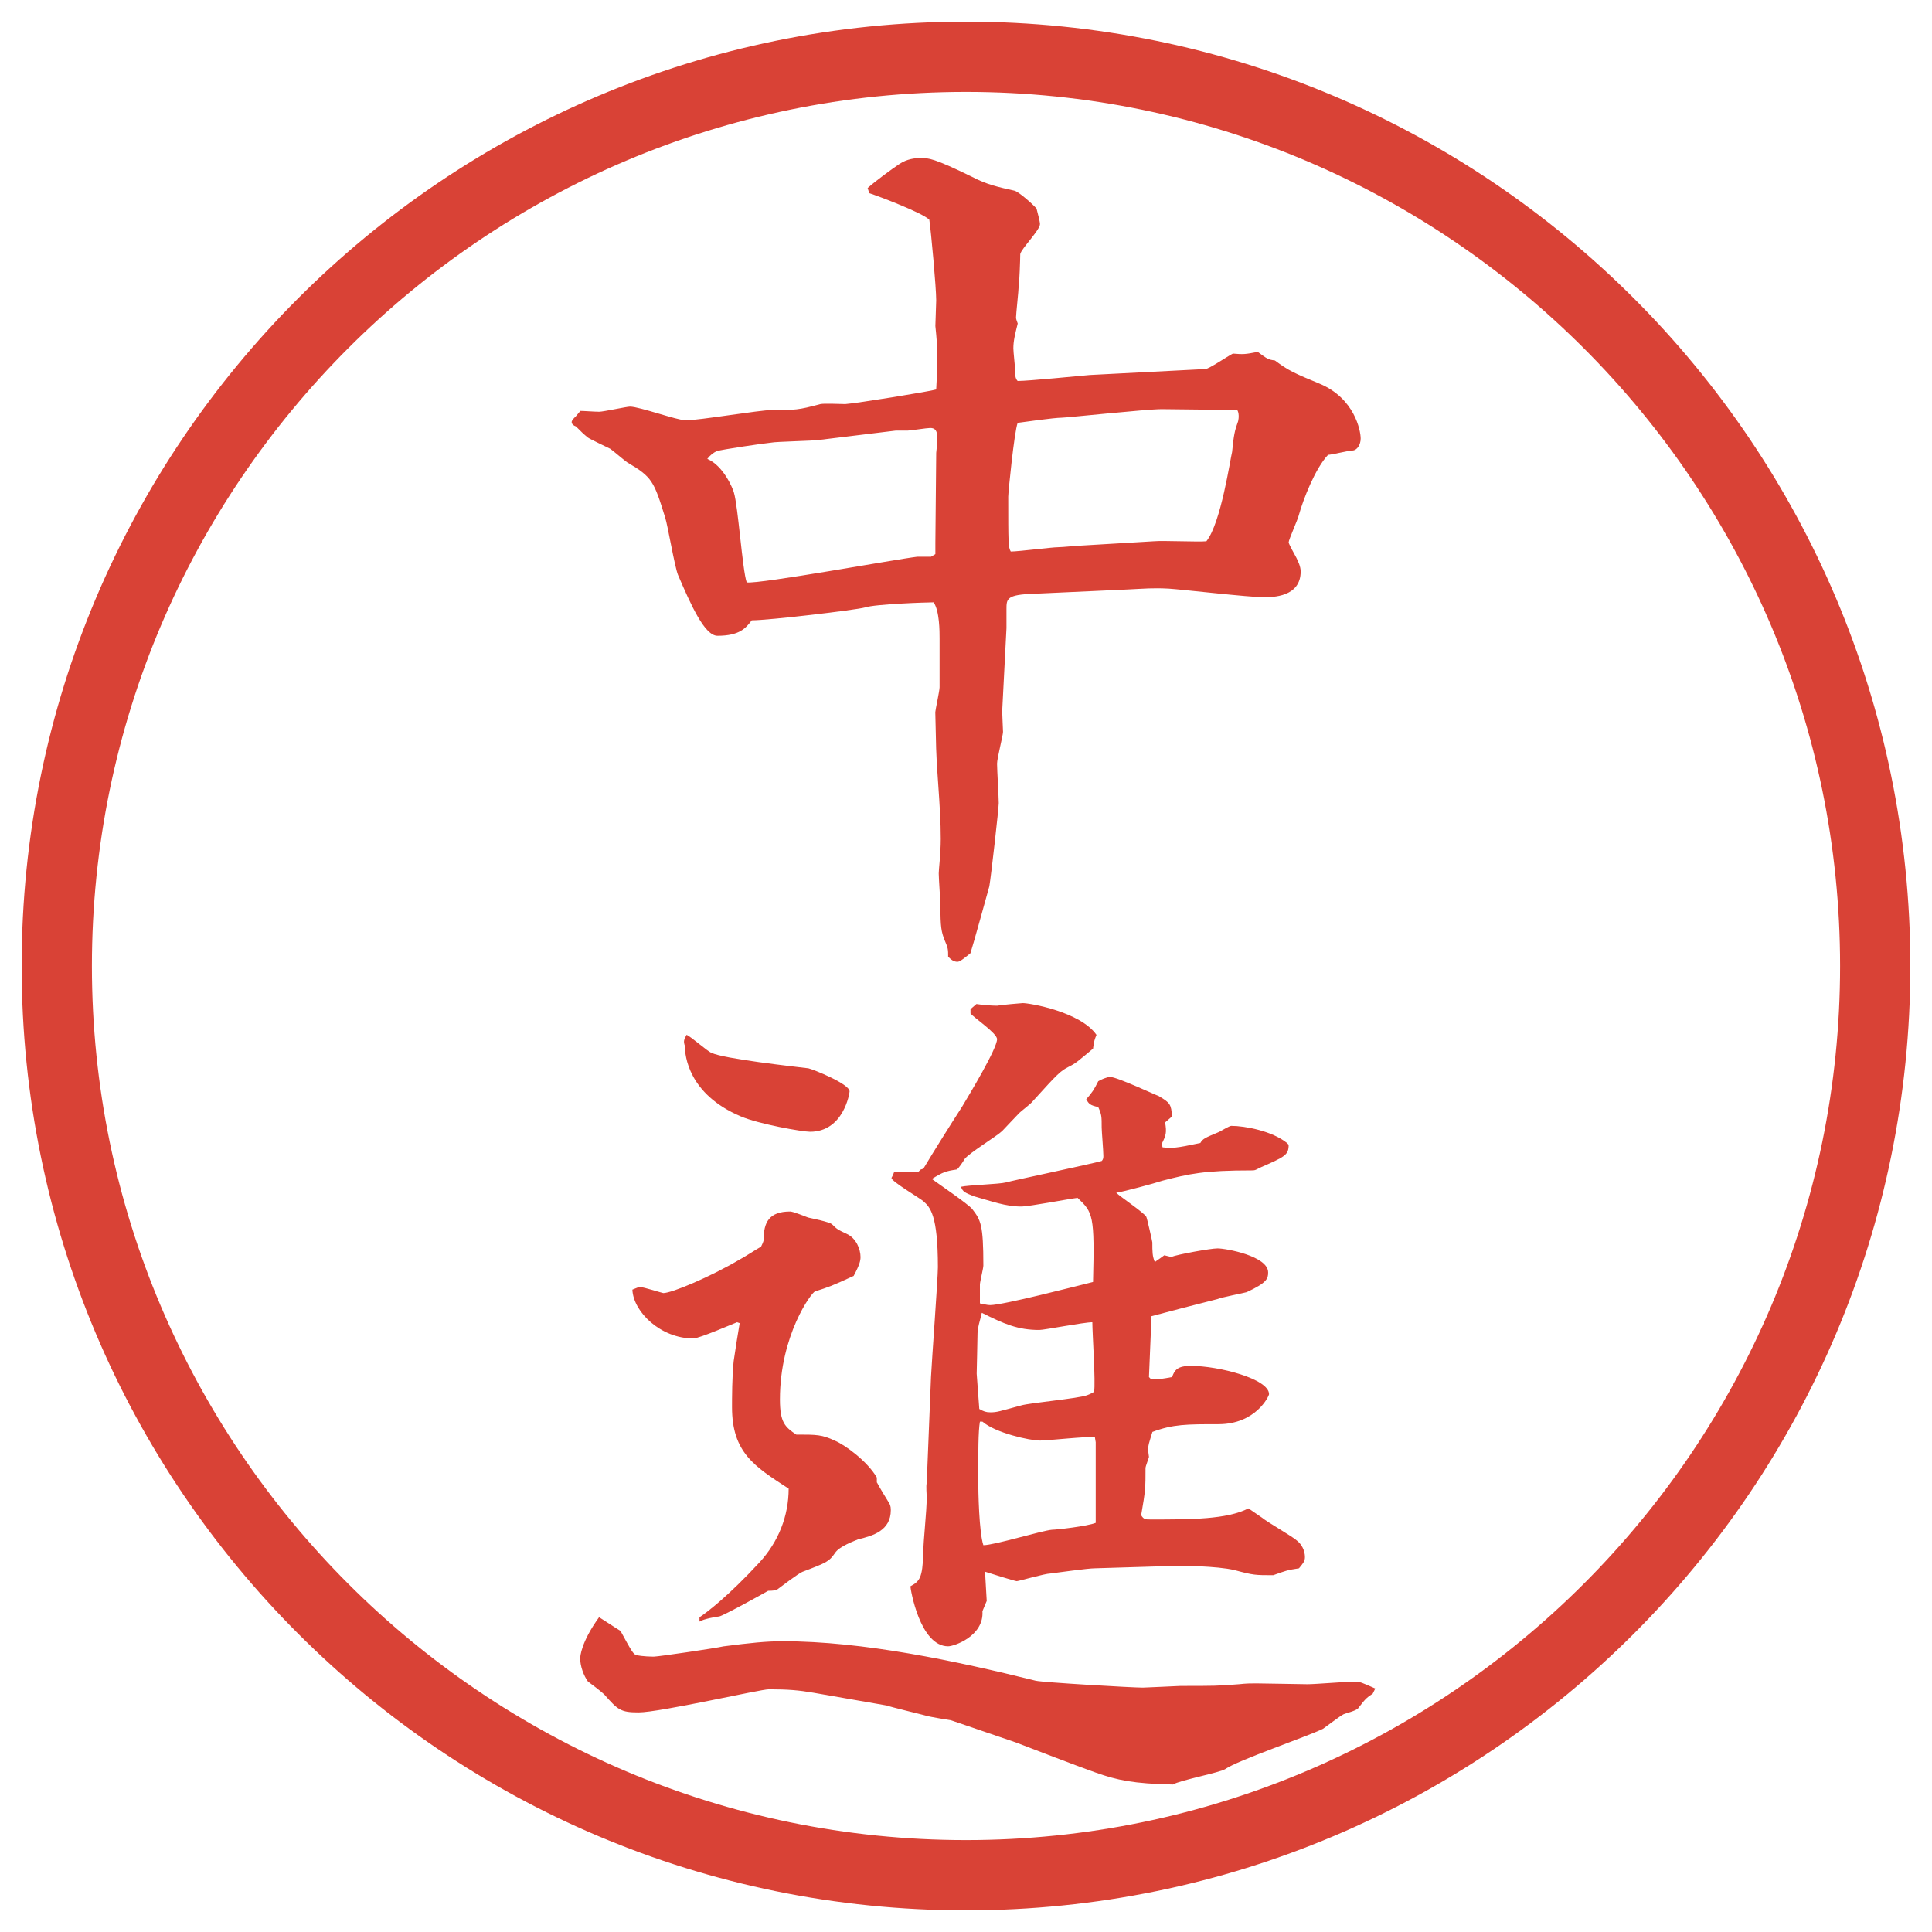
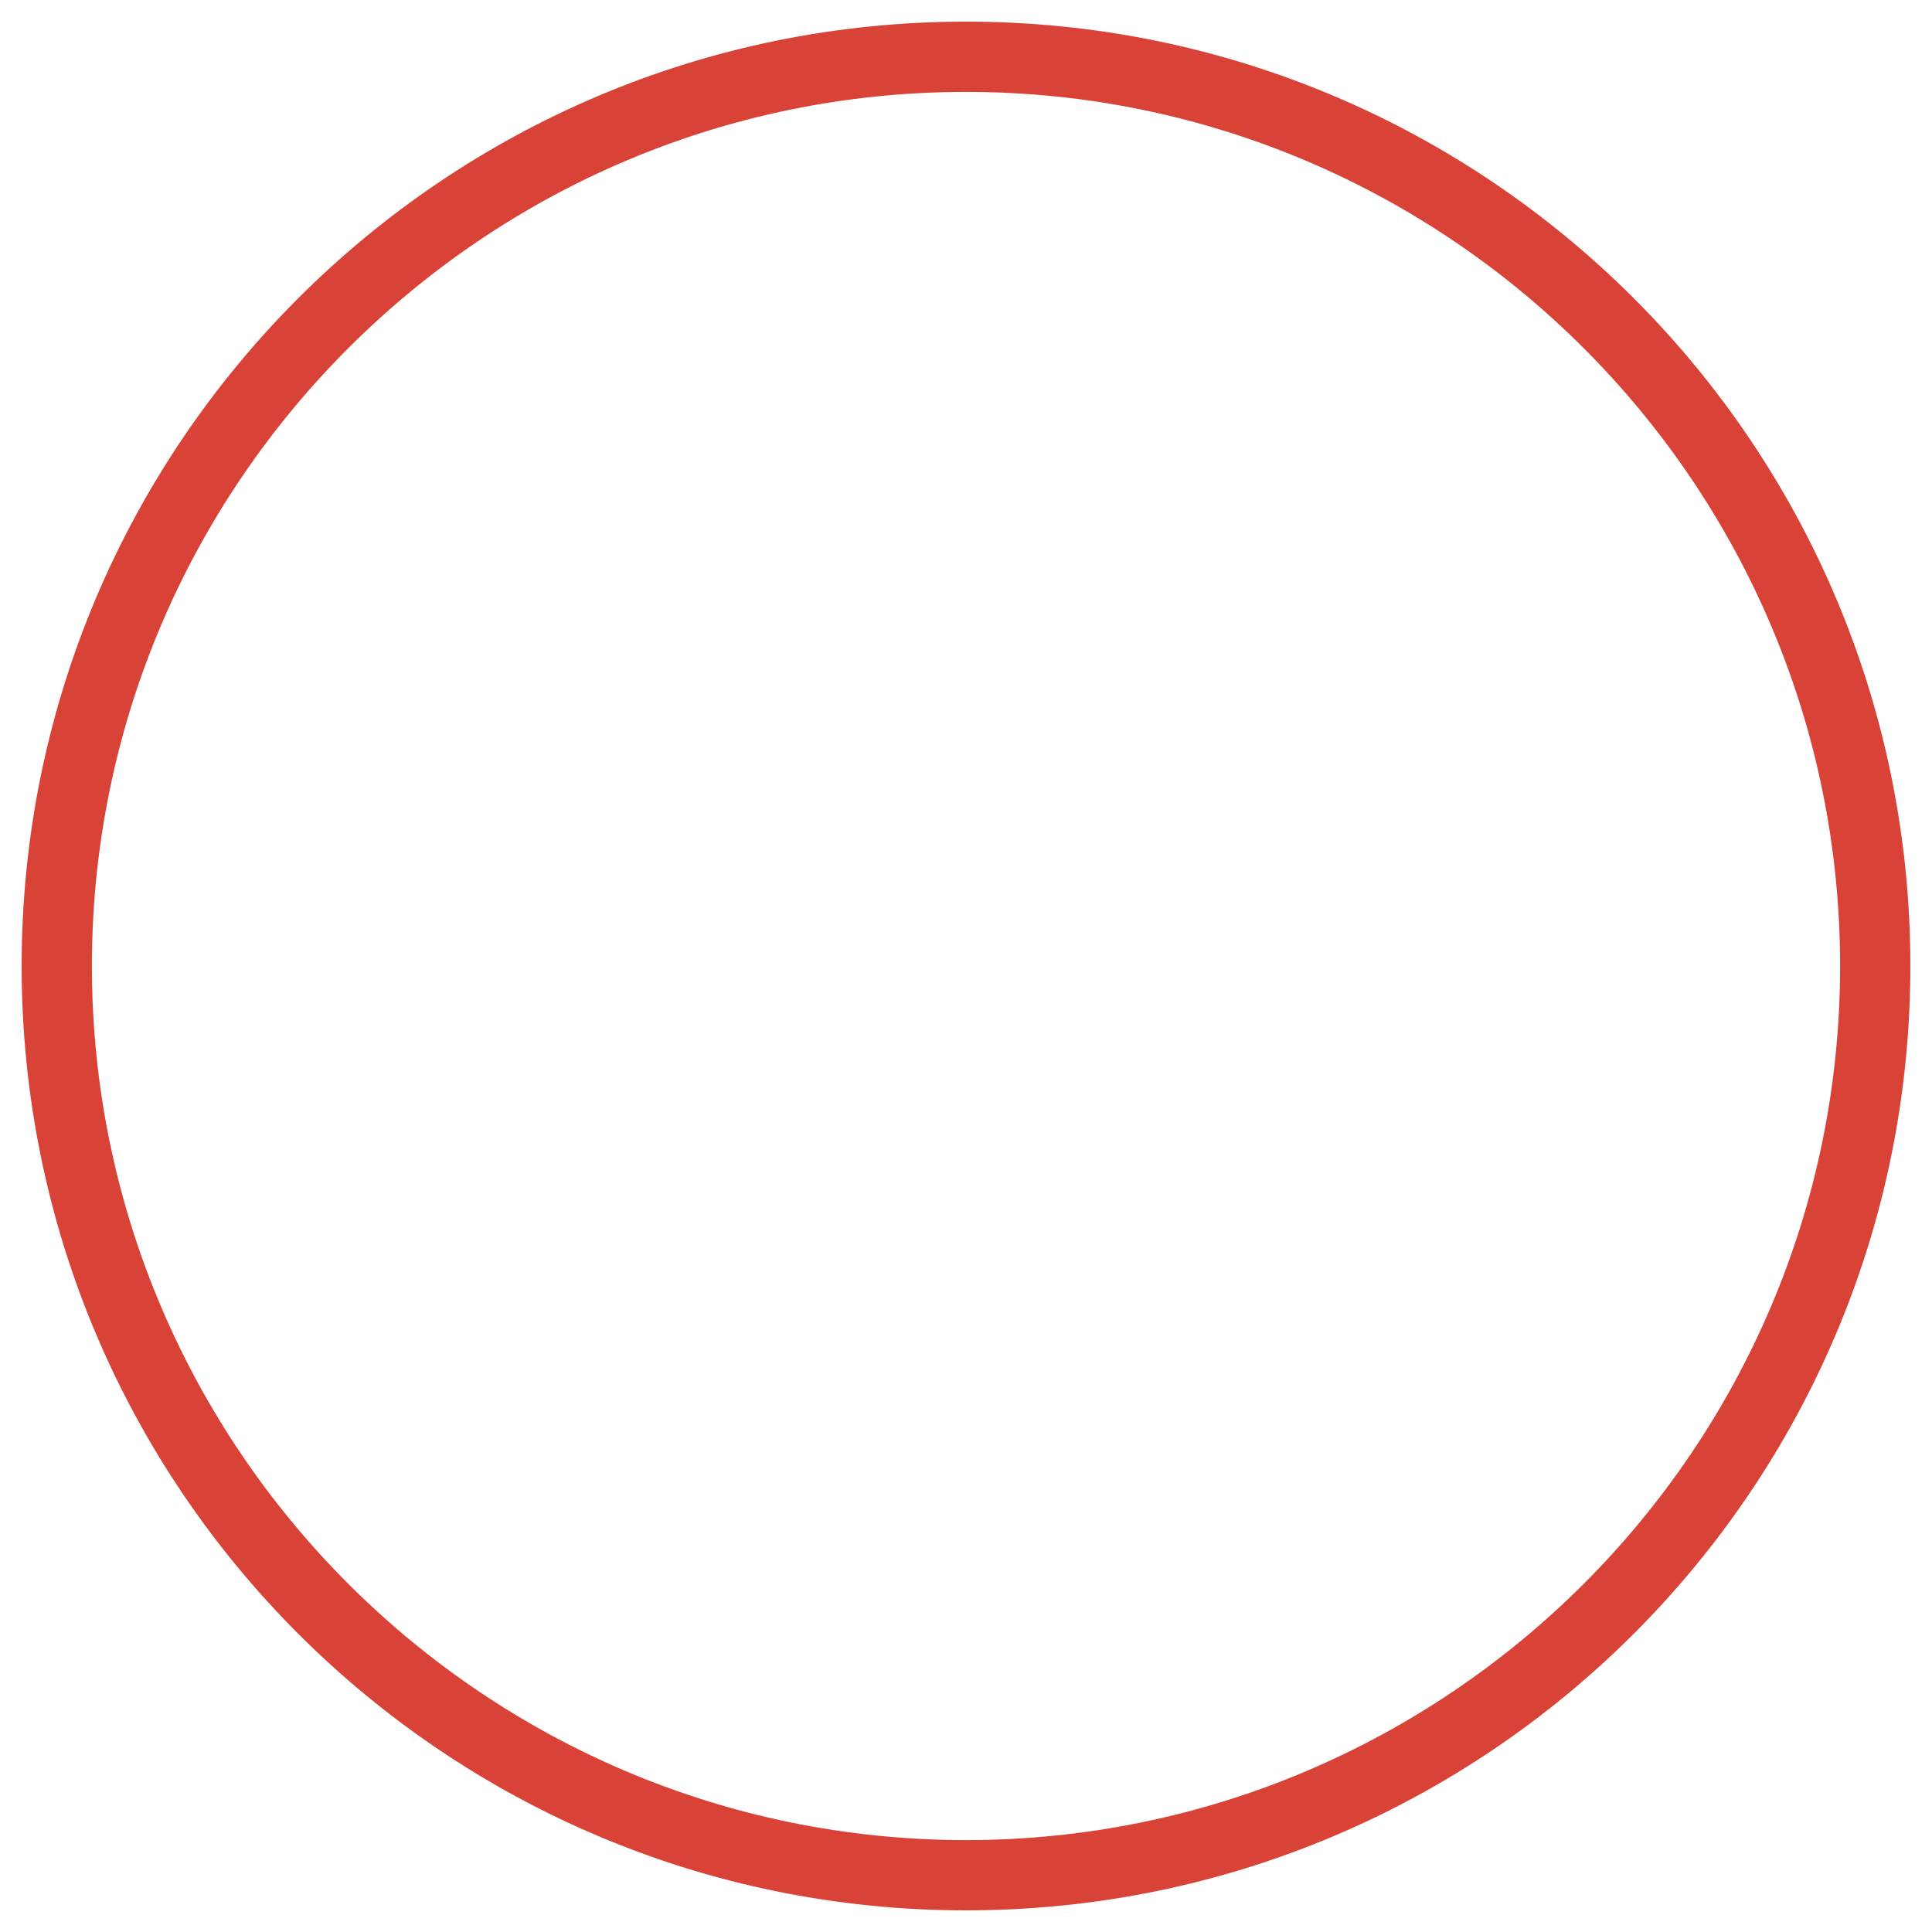
<svg xmlns="http://www.w3.org/2000/svg" id="_レイヤー_1" data-name="レイヤー_1" version="1.1" viewBox="0 0 27.496 27.496">
  <g id="_楕円形_1" data-name="楕円形_1">
    <path d="M13.748,1.308c6.859,0,12.44,5.581,12.44,12.44s-5.581,12.44-12.44,12.44S1.308,20.607,1.308,13.748,6.889,1.308,13.748,1.308M13.748.308C6.325.308.308,6.325.308,13.748s6.017,13.44,13.44,13.44,13.44-6.017,13.44-13.44S21.171.308,13.748.308h0Z" fill="#d94236" />
  </g>
  <g>
-     <path d="M8.258,5.848c.049,0,.208.012.269.012s.391-.073.439-.073c.134,0,.671.195.793.195.195,0,1.05-.146,1.221-.146.342,0,.378,0,.696-.085.049-.012.305,0,.354,0,.171-.012,1.221-.183,1.294-.208.024-.415.024-.562-.012-.903l.012-.366c0-.183-.073-.977-.098-1.147-.098-.098-.708-.33-.854-.378l-.024-.073c.11-.098.342-.269.452-.342s.22-.085.305-.085c.11,0,.183,0,.732.269.208.11.378.146.598.195.062.012.28.208.317.256.012.049.049.183.049.22,0,.085-.269.354-.281.427,0,.061-.012.415-.023.464,0,.049-.037.391-.037.439,0,.024.012.049.024.085-.036.146-.062.244-.062.354,0,.049.025.269.025.305,0,.073,0,.122.036.159.159,0,.878-.073,1.025-.085l1.647-.085c.049,0,.318-.183.391-.22.146.012.172.012.354-.024.134.098.146.11.244.122.195.146.28.183.635.33.501.208.586.671.586.781,0,.085-.049.171-.122.171-.049,0-.293.061-.342.061-.184.195-.354.635-.415.854-.013.061-.146.354-.146.391,0,.024.085.171.11.22.023.049.061.122.061.195,0,.366-.402.366-.525.366-.219,0-1.159-.11-1.354-.122-.231-.012-.329,0-.586.012l-1.331.061c-.391.012-.391.073-.391.22v.269l-.061,1.184c0,.049.012.256.012.293,0,.049-.085.378-.085.452,0,.085.024.476.024.562,0,.073-.11,1.05-.134,1.184-.024.085-.232.842-.269.952-.061.049-.146.122-.183.122-.061,0-.098-.037-.134-.073,0-.098,0-.122-.049-.232-.049-.122-.061-.195-.061-.488,0-.073-.024-.391-.024-.464,0-.049.024-.269.024-.33.024-.403-.049-1.05-.061-1.453l-.012-.513c0-.024.061-.305.061-.354v-.696c0-.098,0-.391-.085-.513-.098,0-.83.024-.977.073-.134.037-1.367.183-1.611.183-.085.11-.171.22-.488.22-.183,0-.378-.439-.562-.867-.049-.122-.146-.708-.183-.818-.159-.513-.183-.574-.537-.781-.037-.024-.208-.171-.244-.195-.049-.024-.281-.134-.317-.159-.061-.049-.098-.085-.171-.159-.037-.012-.061-.037-.061-.061s.024-.049.061-.085l.061-.073ZM13.251,7.923l.061-.037v-.159l.012-1.282c.024-.232.037-.354-.085-.354-.049,0-.281.037-.317.037h-.171l-1.099.134c-.073.012-.623.024-.671.037-.122.012-.708.098-.781.122-.049.024-.085.049-.134.11.232.098.366.427.378.476.061.195.122,1.111.183,1.282.195.024,2.124-.33,2.429-.366h.195ZM16.424,7.703c.123-.012.635.012.745,0,.208-.256.342-1.184.366-1.27.024-.244.037-.305.086-.439.012-.049.012-.122-.013-.159l-1.074-.012c-.22,0-1.354.122-1.429.122-.098,0-.537.061-.622.073-.049.134-.134.989-.134,1.05,0,.659,0,.72.036.781.11,0,.586-.061.67-.061.062,0,.293-.024.342-.024l1.025-.061Z" fill="#d94236" />
-     <path d="M19.537,24.104c-.073.049-.098.061-.207.207-.025.037-.184.073-.208.086-.049.023-.257.183-.293.207-.22.109-1.221.451-1.392.574-.073.049-.646.158-.744.219-.562-.012-.794-.061-1.1-.17-.183-.062-.976-.367-1.134-.428l-.928-.317c-.012,0-.305-.049-.342-.062-.037-.012-.549-.134-.562-.146l-1.05-.183c-.208-.036-.366-.049-.635-.049-.122,0-1.55.329-1.855.329-.256,0-.293-.036-.488-.256-.037-.037-.195-.158-.232-.184-.061-.085-.11-.219-.11-.329,0-.024.012-.231.269-.586.024.013.244.159.305.195.159.293.183.329.22.342.085.024.244.024.256.024.061,0,.891-.122.989-.146.378-.049.61-.073.842-.073,1.147,0,2.466.28,3.602.562.098.024,1.367.098,1.525.098.049,0,.513-.024.537-.024.477,0,.525,0,.83-.024.109-.012.171-.012.244-.012.122,0,.635.012.732.012.109,0,.562-.037.659-.037s.11.013.306.098l-.037.074ZM12.482,21.1c.024.049.134.232.159.27.024.036.037.061.037.121,0,.293-.256.367-.464.416-.049.023-.269.098-.33.195-.085.121-.11.134-.464.268-.061.025-.317.221-.366.257-.037.013-.11.013-.122.013-.037.023-.635.354-.696.365-.024,0-.232.037-.281.074v-.062c.11-.073.415-.306.854-.781.269-.293.415-.659.415-1.05-.488-.317-.806-.513-.806-1.16,0-.109,0-.451.024-.658.012-.086.073-.477.085-.537l-.037-.013c-.037.013-.537.231-.623.231-.464,0-.854-.378-.867-.695.061-.024.085-.037.11-.037.049,0,.317.086.33.086.122,0,.671-.232,1.086-.477.049-.023.256-.158.305-.183.012-.024.037-.073.037-.098,0-.244.073-.403.378-.403.012,0,.037,0,.256.086.049.012.305.061.342.098.061.061.073.073.208.135.134.061.195.219.195.329,0,.049-.012.11-.098.269-.317.146-.354.158-.549.22-.049.013-.5.622-.5,1.538,0,.33.073.391.232.5.293,0,.366,0,.549.086.146.061.464.293.598.525v.072ZM9.772,14.728c.061.024.293.232.354.256.183.086,1.172.195,1.379.22.061.013.586.22.586.329,0,.025-.085.574-.562.574-.11,0-.732-.109-.989-.22-.745-.317-.793-.866-.793-1.001-.024-.073-.012-.086.024-.159ZM13.104,16.645l.037-.012c.146-.244.391-.635.549-.879.11-.184.5-.83.5-.965,0-.085-.33-.305-.378-.366v-.061l.085-.073c.073.012.208.024.293.024.062-.012.354-.037.366-.037.098,0,.818.122,1.049.452-.024.061-.036.085-.049.196-.22.183-.244.207-.342.256-.122.061-.159.098-.512.488-.024.037-.171.146-.195.171-.037.036-.207.22-.244.257-.073.072-.476.316-.537.402-.012.024-.085.135-.11.146-.159.024-.195.037-.354.135.098.072.513.354.574.427.122.159.159.22.159.806,0,.037-.049.232-.049.269v.269c.073.012.098.024.146.024.183,0,1.22-.269,1.464-.329.024-.953,0-.989-.22-1.197-.122.013-.683.123-.805.123-.22,0-.415-.074-.671-.146-.122-.049-.159-.062-.183-.135.098-.024.549-.037.635-.061.086-.025,1.245-.27,1.367-.306.024-.024.024-.049.024-.073,0-.073-.024-.354-.024-.402,0-.159,0-.184-.049-.293-.122-.025-.135-.049-.171-.11.085-.098.11-.134.171-.257.037-.023.122-.061.171-.061.098,0,.671.269.684.269.171.098.183.122.195.293l-.098.085c.024.146.013.184-.049.306l.013.049c.146.013.183.013.537-.062.036-.061.061-.072.268-.158.025-.012.146-.086.172-.086.195,0,.586.074.793.244l.024.025c0,.146-.049.17-.415.329-.061.036-.073.036-.109.036-.684,0-.892.049-1.27.146-.11.037-.562.159-.66.172.062.061.391.28.428.342.012.023.086.354.086.365,0,.135,0,.195.036.281.024-.024.036-.024.134-.098l.098.024c.086-.036.562-.122.66-.122.121,0,.72.109.72.342,0,.086-.013.146-.306.281-.036.012-.354.072-.414.098-.146.036-.807.207-.94.244l-.036.866.023.024c.135.012.172,0,.306-.024.036-.098.073-.159.269-.159.391,0,1.111.184,1.111.403,0,.024-.184.427-.721.427-.451,0-.646,0-.939.11-.049.159-.062.195-.062.257l.013.098c0,.012-.049.134-.049.158,0,.281,0,.317-.062.672.036.061.062.061.134.061.574,0,1.087,0,1.393-.158l.195.134c.072.062.439.269.5.329.061.049.109.135.109.232,0,.061-.036.098-.085.158-.171.025-.195.037-.366.098-.256,0-.281,0-.549-.072-.257-.062-.794-.062-.807-.062l-1.184.036c-.098,0-.537.062-.634.074-.073,0-.451.109-.477.109-.023,0-.415-.122-.451-.135l.024.416-.061.146c.024.354-.403.5-.488.5-.403,0-.537-.818-.537-.854.134-.073.171-.122.183-.464,0-.195.049-.586.049-.806,0-.024-.012-.171,0-.195l.061-1.514c.012-.244.098-1.403.098-1.562,0-.745-.11-.854-.208-.94-.037-.036-.452-.28-.452-.329,0-.013.012-.013.037-.085.049-.013.293.012.342,0l.037-.037ZM13.935,20.051c.061.036.098.049.159.049.098,0,.122-.013.439-.098.122-.037.817-.098.94-.146.036-.013.085-.037.098-.049.023-.135-.025-.83-.025-.989-.121,0-.683.11-.755.11-.306,0-.501-.086-.818-.244-.024.109-.061.207-.061.293,0,.098-.012.524-.012.573l.037.501ZM15.594,20.526l-.012-.073c-.122-.012-.671.049-.781.049-.146,0-.635-.109-.818-.269h-.037c-.024.134-.024.439-.024.806,0,.195.012.77.073.952.159,0,.83-.208.977-.22.061,0,.5-.049.622-.098v-1.147Z" fill="#d94236" />
-   </g>
+     </g>
</svg>